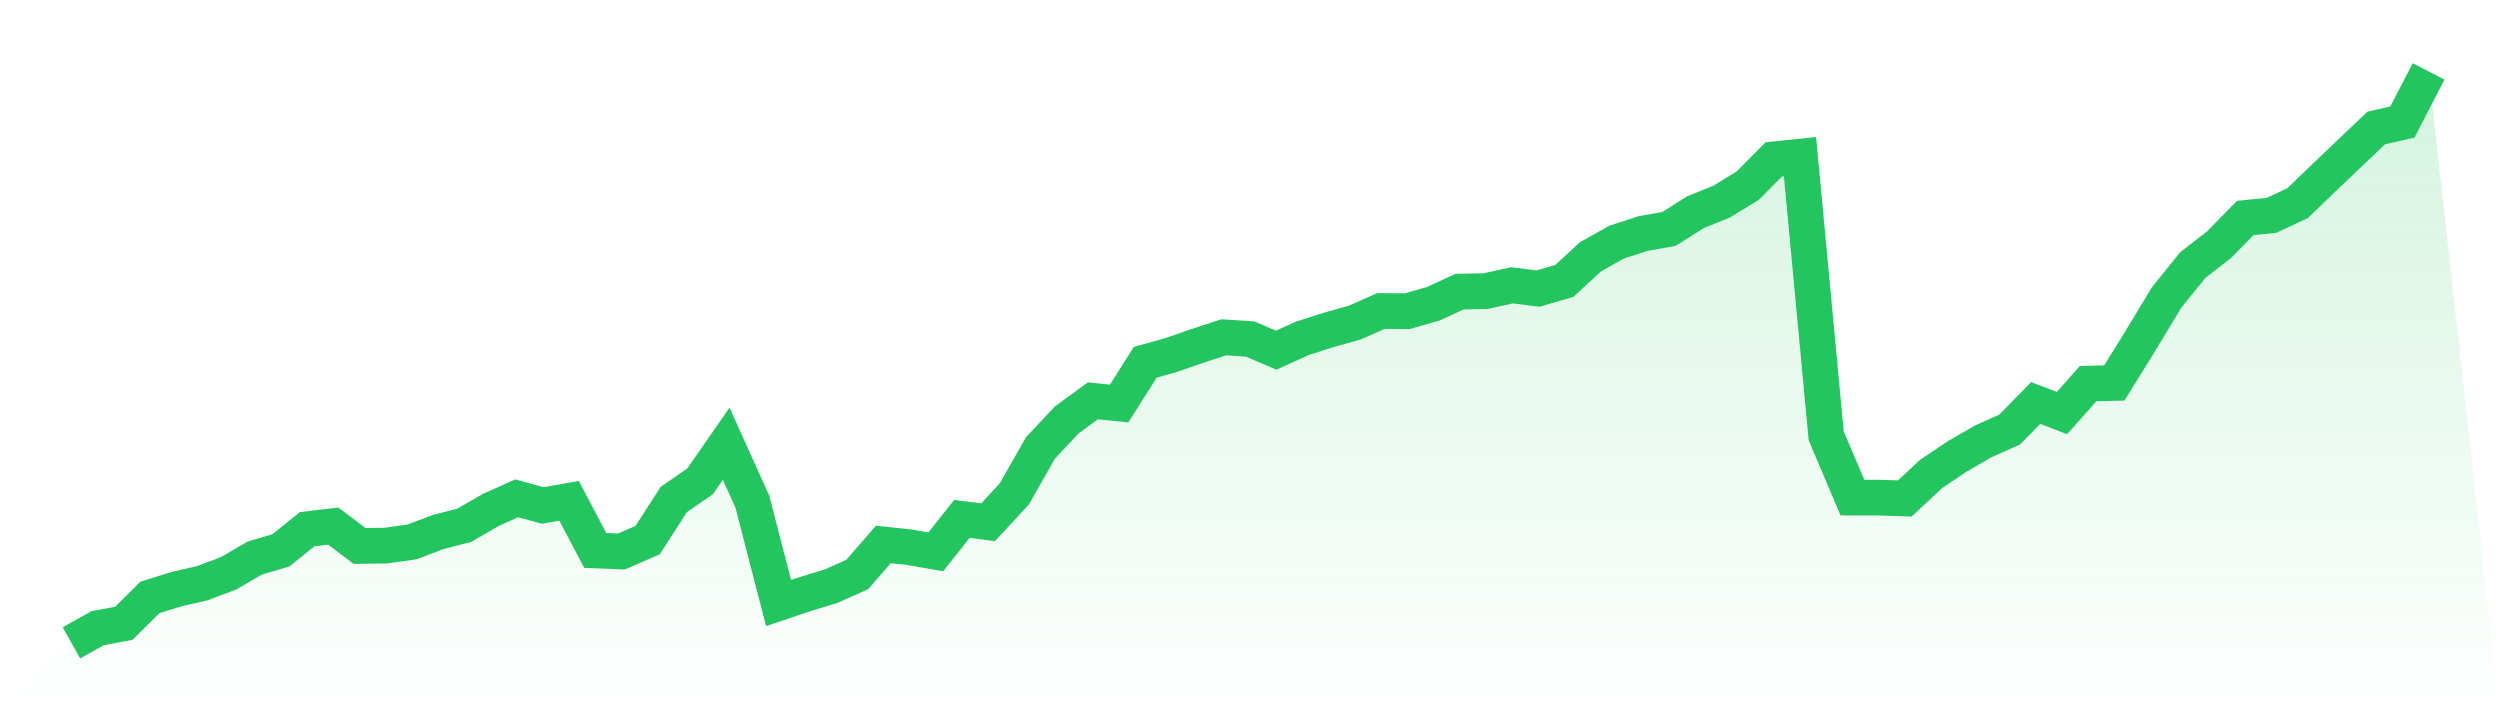
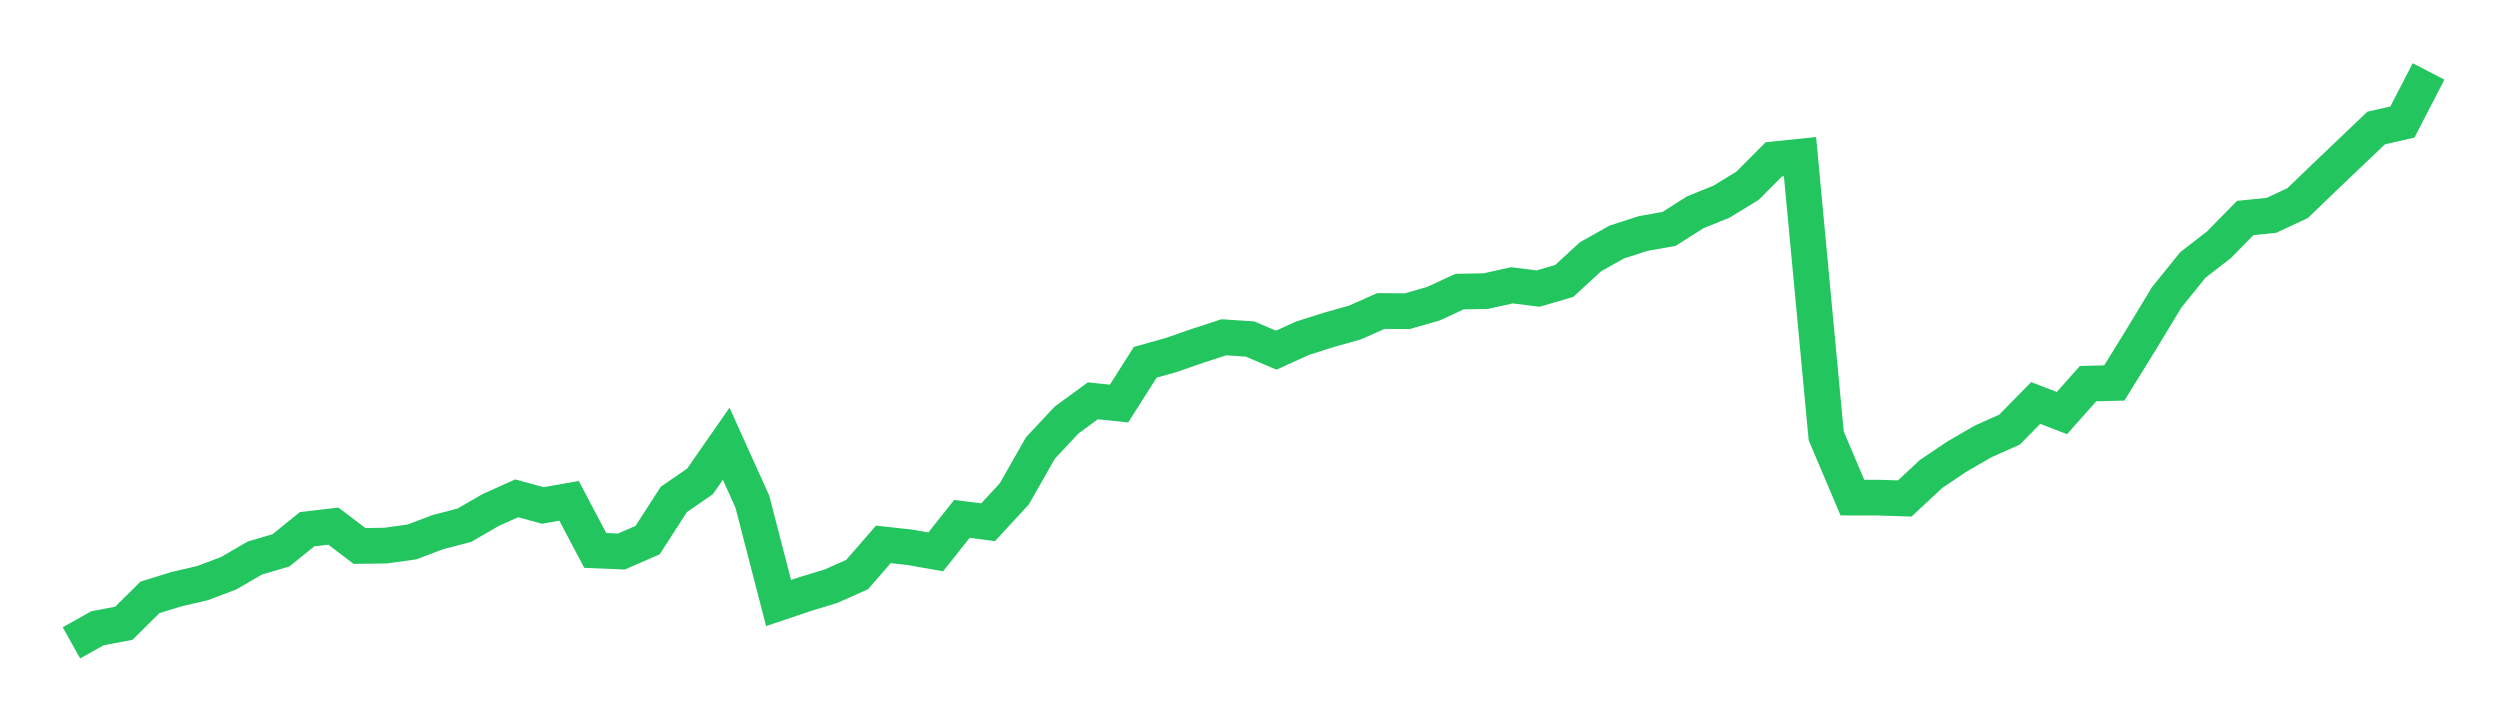
<svg xmlns="http://www.w3.org/2000/svg" viewBox="0 0 140 40">
  <defs>
    <linearGradient id="gradient" x1="0" x2="0" y1="0" y2="1">
      <stop offset="0%" stop-color="#22c55e" stop-opacity="0.2" />
      <stop offset="100%" stop-color="#22c55e" stop-opacity="0" />
    </linearGradient>
  </defs>
-   <path d="M4,36 L4,36 L5.467,35.179 L6.933,34.904 L8.4,33.451 L9.867,32.997 L11.333,32.657 L12.8,32.104 L14.267,31.252 L15.733,30.818 L17.2,29.635 L18.667,29.463 L20.133,30.574 L21.6,30.554 L23.067,30.349 L24.533,29.794 L26,29.415 L27.467,28.565 L28.933,27.906 L30.4,28.307 L31.867,28.046 L33.333,30.825 L34.8,30.885 L36.267,30.245 L37.733,27.969 L39.2,26.958 L40.667,24.848 L42.133,28.097 L43.6,33.77 L45.067,33.275 L46.533,32.828 L48,32.174 L49.467,30.487 L50.933,30.646 L52.4,30.904 L53.867,29.058 L55.333,29.246 L56.8,27.658 L58.267,25.082 L59.733,23.518 L61.2,22.446 L62.667,22.598 L64.133,20.288 L65.6,19.876 L67.067,19.366 L68.533,18.888 L70,18.985 L71.467,19.61 L72.933,18.944 L74.4,18.476 L75.867,18.065 L77.333,17.416 L78.8,17.428 L80.267,17.008 L81.733,16.33 L83.2,16.303 L84.667,15.977 L86.133,16.161 L87.6,15.731 L89.067,14.379 L90.533,13.556 L92,13.081 L93.467,12.818 L94.933,11.888 L96.4,11.295 L97.867,10.399 L99.333,8.924 L100.8,8.772 L102.267,24.406 L103.733,27.865 L105.2,27.868 L106.667,27.914 L108.133,26.547 L109.6,25.56 L111.067,24.713 L112.533,24.059 L114,22.567 L115.467,23.132 L116.933,21.483 L118.4,21.447 L119.867,19.077 L121.333,16.653 L122.8,14.838 L124.267,13.701 L125.733,12.207 L127.2,12.06 L128.667,11.374 L130.133,9.962 L131.6,8.565 L133.067,7.167 L134.533,6.834 L136,4 L140,40 L0,40 z" fill="url(#gradient)" />
-   <path d="M4,36 L4,36 L5.467,35.179 L6.933,34.904 L8.4,33.451 L9.867,32.997 L11.333,32.657 L12.8,32.104 L14.267,31.252 L15.733,30.818 L17.2,29.635 L18.667,29.463 L20.133,30.574 L21.6,30.554 L23.067,30.349 L24.533,29.794 L26,29.415 L27.467,28.565 L28.933,27.906 L30.4,28.307 L31.867,28.046 L33.333,30.825 L34.8,30.885 L36.267,30.245 L37.733,27.969 L39.2,26.958 L40.667,24.848 L42.133,28.097 L43.6,33.77 L45.067,33.275 L46.533,32.828 L48,32.174 L49.467,30.487 L50.933,30.646 L52.4,30.904 L53.867,29.058 L55.333,29.246 L56.8,27.658 L58.267,25.082 L59.733,23.518 L61.2,22.446 L62.667,22.598 L64.133,20.288 L65.6,19.876 L67.067,19.366 L68.533,18.888 L70,18.985 L71.467,19.61 L72.933,18.944 L74.4,18.476 L75.867,18.065 L77.333,17.416 L78.8,17.428 L80.267,17.008 L81.733,16.33 L83.2,16.303 L84.667,15.977 L86.133,16.161 L87.6,15.731 L89.067,14.379 L90.533,13.556 L92,13.081 L93.467,12.818 L94.933,11.888 L96.4,11.295 L97.867,10.399 L99.333,8.924 L100.8,8.772 L102.267,24.406 L103.733,27.865 L105.2,27.868 L106.667,27.914 L108.133,26.547 L109.6,25.56 L111.067,24.713 L112.533,24.059 L114,22.567 L115.467,23.132 L116.933,21.483 L118.4,21.447 L119.867,19.077 L121.333,16.653 L122.8,14.838 L124.267,13.701 L125.733,12.207 L127.2,12.06 L128.667,11.374 L130.133,9.962 L131.6,8.565 L133.067,7.167 L134.533,6.834 L136,4" fill="none" stroke="#22c55e" stroke-width="2" />
+   <path d="M4,36 L4,36 L5.467,35.179 L6.933,34.904 L8.4,33.451 L9.867,32.997 L11.333,32.657 L12.8,32.104 L14.267,31.252 L15.733,30.818 L17.2,29.635 L18.667,29.463 L20.133,30.574 L21.6,30.554 L23.067,30.349 L24.533,29.794 L26,29.415 L27.467,28.565 L28.933,27.906 L30.4,28.307 L31.867,28.046 L33.333,30.825 L34.8,30.885 L36.267,30.245 L37.733,27.969 L39.2,26.958 L40.667,24.848 L42.133,28.097 L43.6,33.77 L45.067,33.275 L46.533,32.828 L48,32.174 L49.467,30.487 L50.933,30.646 L52.4,30.904 L53.867,29.058 L55.333,29.246 L56.8,27.658 L58.267,25.082 L59.733,23.518 L61.2,22.446 L62.667,22.598 L64.133,20.288 L65.6,19.876 L67.067,19.366 L68.533,18.888 L70,18.985 L71.467,19.61 L72.933,18.944 L74.4,18.476 L75.867,18.065 L77.333,17.416 L78.8,17.428 L80.267,17.008 L81.733,16.33 L83.2,16.303 L84.667,15.977 L86.133,16.161 L87.6,15.731 L89.067,14.379 L90.533,13.556 L92,13.081 L93.467,12.818 L94.933,11.888 L96.4,11.295 L97.867,10.399 L99.333,8.924 L100.8,8.772 L102.267,24.406 L103.733,27.865 L105.2,27.868 L106.667,27.914 L108.133,26.547 L109.6,25.56 L111.067,24.713 L112.533,24.059 L114,22.567 L115.467,23.132 L116.933,21.483 L118.4,21.447 L119.867,19.077 L121.333,16.653 L122.8,14.838 L124.267,13.701 L125.733,12.207 L127.2,12.06 L128.667,11.374 L130.133,9.962 L133.067,7.167 L134.533,6.834 L136,4" fill="none" stroke="#22c55e" stroke-width="2" />
</svg>